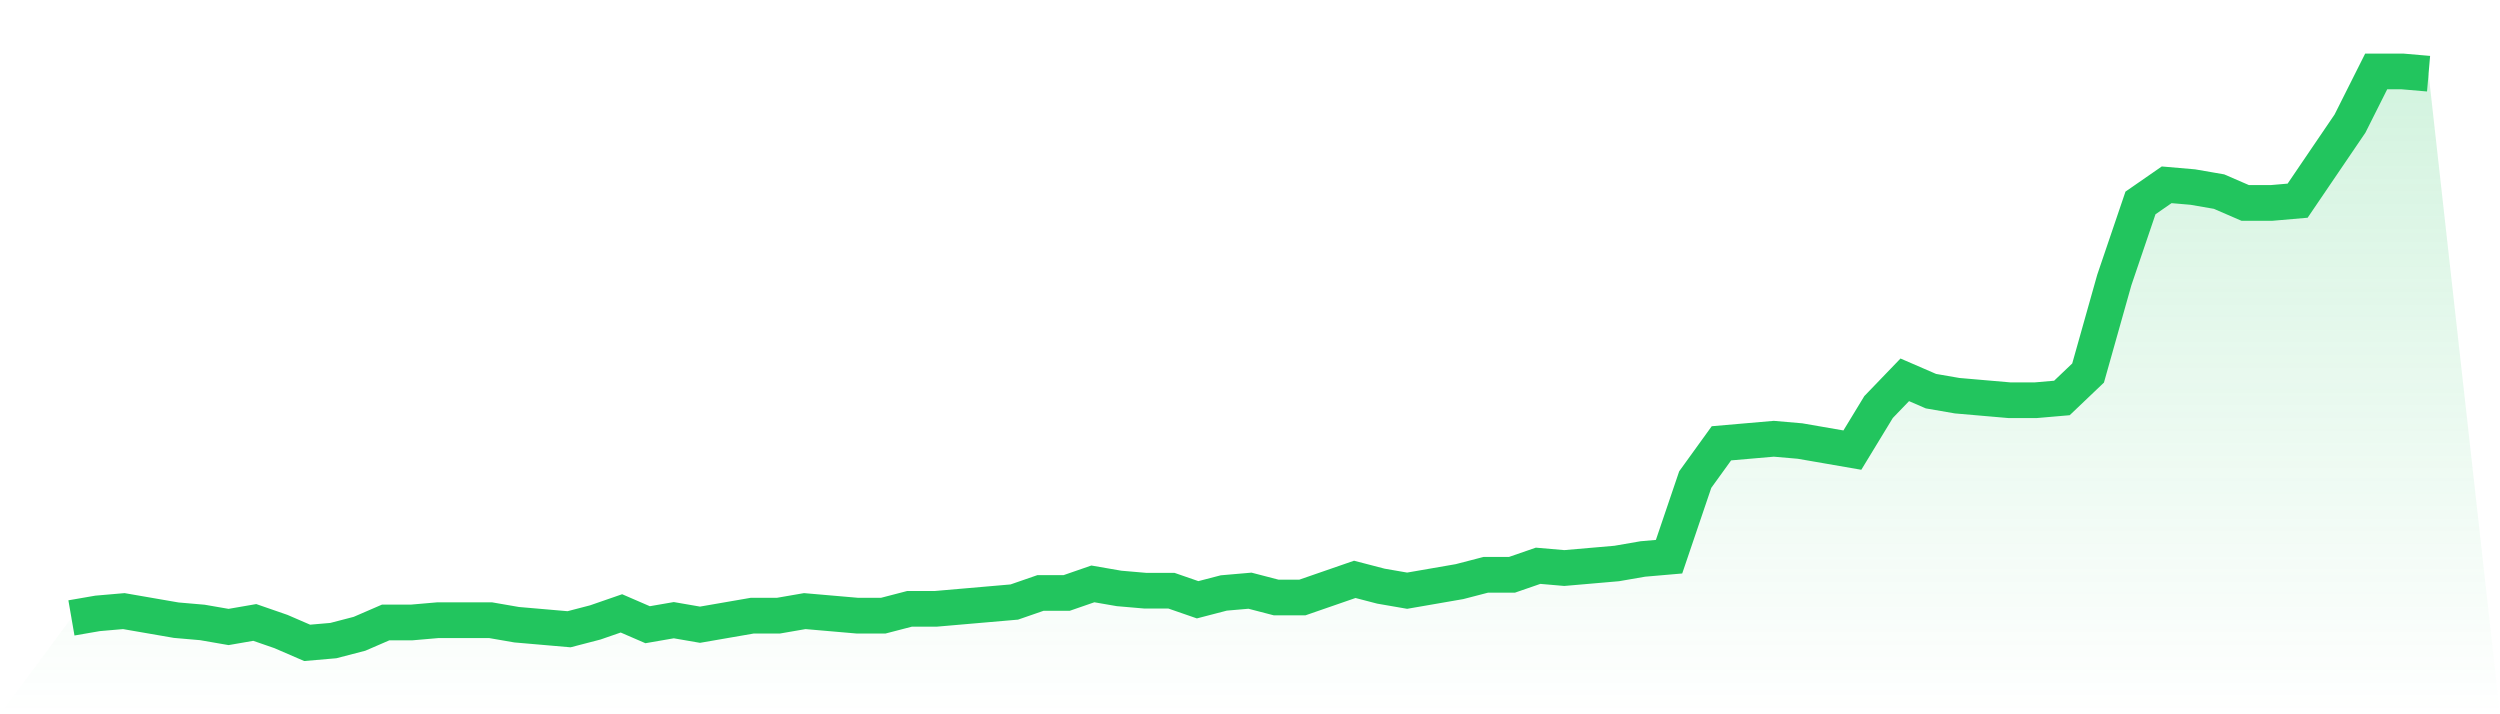
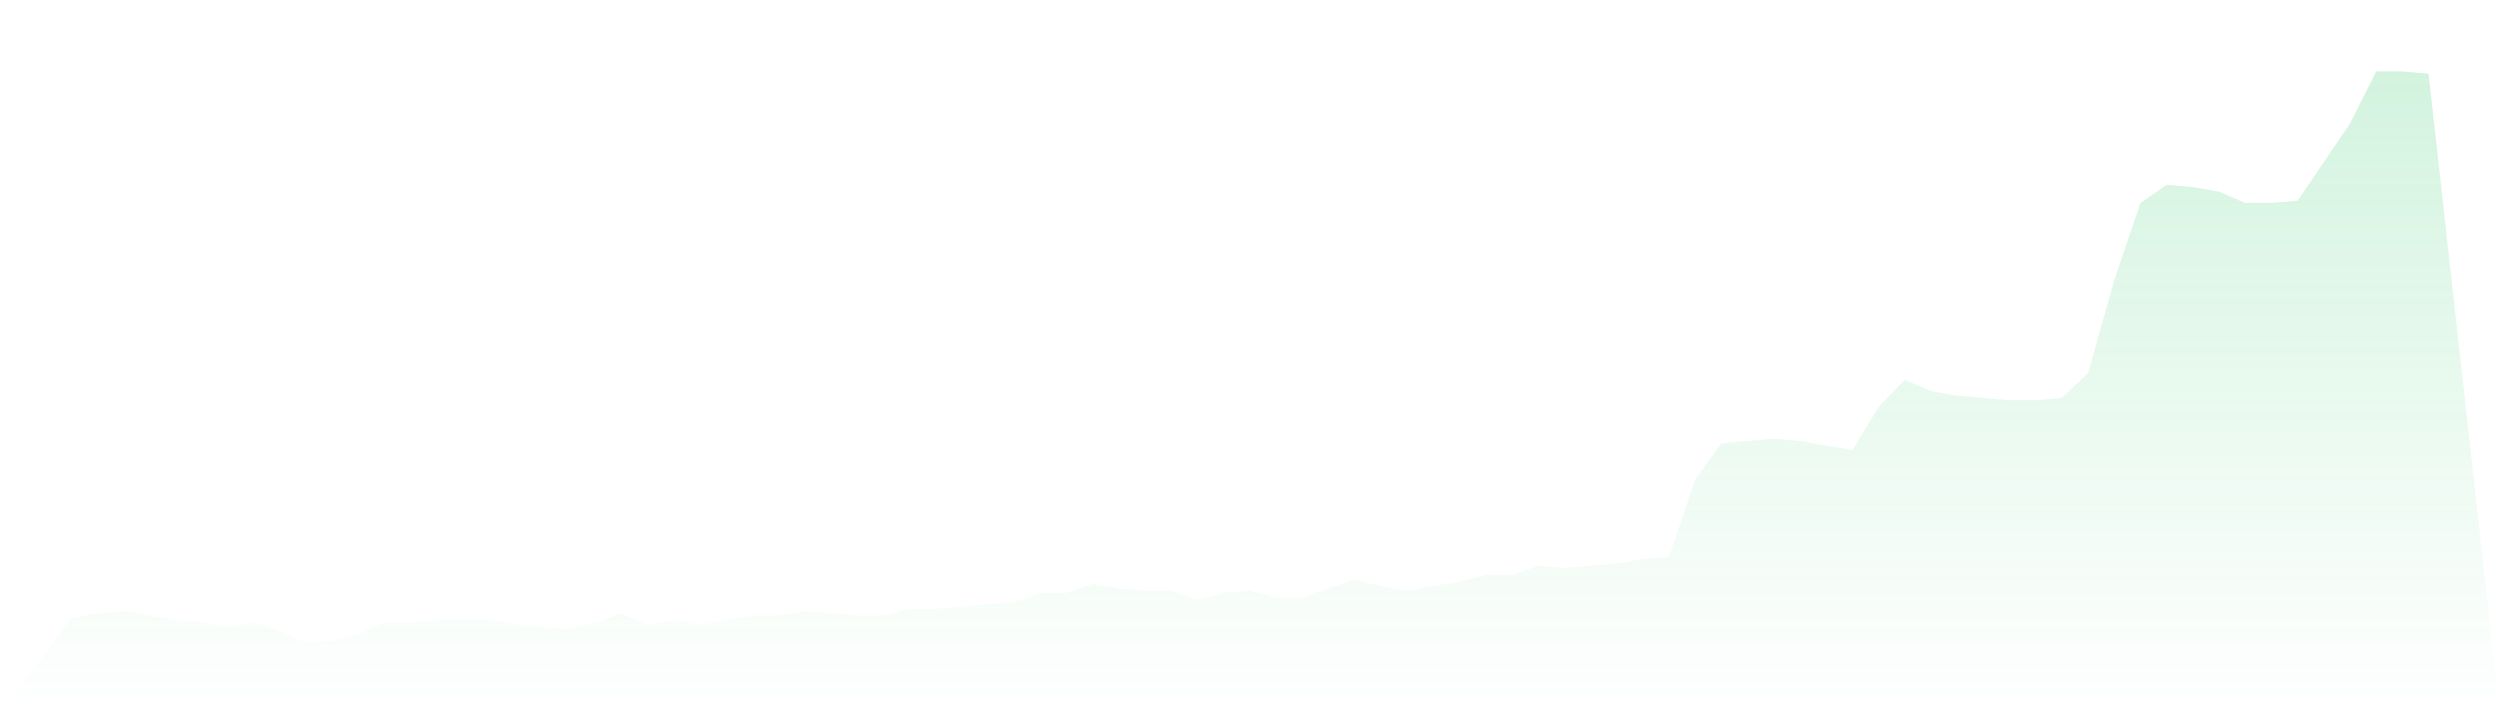
<svg xmlns="http://www.w3.org/2000/svg" viewBox="0 0 140 40">
  <defs>
    <linearGradient id="gradient" x1="0" x2="0" y1="0" y2="1">
      <stop offset="0%" stop-color="#22c55e" stop-opacity="0.2" />
      <stop offset="100%" stop-color="#22c55e" stop-opacity="0" />
    </linearGradient>
  </defs>
  <path d="M4,34.603 L4,34.603 L5.467,34.349 L6.933,34.222 L8.4,34.476 L9.867,34.73 L11.333,34.857 L12.8,35.111 L14.267,34.857 L15.733,35.365 L17.2,36 L18.667,35.873 L20.133,35.492 L21.6,34.857 L23.067,34.857 L24.533,34.73 L26,34.73 L27.467,34.73 L28.933,34.984 L30.4,35.111 L31.867,35.238 L33.333,34.857 L34.8,34.349 L36.267,34.984 L37.733,34.73 L39.2,34.984 L40.667,34.73 L42.133,34.476 L43.6,34.476 L45.067,34.222 L46.533,34.349 L48,34.476 L49.467,34.476 L50.933,34.095 L52.4,34.095 L53.867,33.968 L55.333,33.841 L56.8,33.714 L58.267,33.206 L59.733,33.206 L61.2,32.698 L62.667,32.952 L64.133,33.079 L65.6,33.079 L67.067,33.587 L68.533,33.206 L70,33.079 L71.467,33.46 L72.933,33.46 L74.4,32.952 L75.867,32.444 L77.333,32.825 L78.8,33.079 L80.267,32.825 L81.733,32.571 L83.2,32.19 L84.667,32.19 L86.133,31.683 L87.6,31.81 L89.067,31.683 L90.533,31.556 L92,31.302 L93.467,31.175 L94.933,26.857 L96.4,24.825 L97.867,24.698 L99.333,24.571 L100.8,24.698 L102.267,24.952 L103.733,25.206 L105.2,22.794 L106.667,21.27 L108.133,21.905 L109.6,22.159 L111.067,22.286 L112.533,22.413 L114,22.413 L115.467,22.286 L116.933,20.889 L118.4,15.683 L119.867,11.365 L121.333,10.349 L122.8,10.476 L124.267,10.73 L125.733,11.365 L127.2,11.365 L128.667,11.238 L130.133,9.079 L131.6,6.921 L133.067,4 L134.533,4 L136,4.127 L140,40 L0,40 z" fill="url(#gradient)" />
-   <path d="M4,34.603 L4,34.603 L5.467,34.349 L6.933,34.222 L8.4,34.476 L9.867,34.73 L11.333,34.857 L12.8,35.111 L14.267,34.857 L15.733,35.365 L17.2,36 L18.667,35.873 L20.133,35.492 L21.6,34.857 L23.067,34.857 L24.533,34.73 L26,34.73 L27.467,34.73 L28.933,34.984 L30.4,35.111 L31.867,35.238 L33.333,34.857 L34.8,34.349 L36.267,34.984 L37.733,34.73 L39.2,34.984 L40.667,34.73 L42.133,34.476 L43.6,34.476 L45.067,34.222 L46.533,34.349 L48,34.476 L49.467,34.476 L50.933,34.095 L52.4,34.095 L53.867,33.968 L55.333,33.841 L56.8,33.714 L58.267,33.206 L59.733,33.206 L61.2,32.698 L62.667,32.952 L64.133,33.079 L65.6,33.079 L67.067,33.587 L68.533,33.206 L70,33.079 L71.467,33.46 L72.933,33.46 L74.4,32.952 L75.867,32.444 L77.333,32.825 L78.8,33.079 L80.267,32.825 L81.733,32.571 L83.2,32.19 L84.667,32.19 L86.133,31.683 L87.6,31.81 L89.067,31.683 L90.533,31.556 L92,31.302 L93.467,31.175 L94.933,26.857 L96.4,24.825 L97.867,24.698 L99.333,24.571 L100.8,24.698 L102.267,24.952 L103.733,25.206 L105.2,22.794 L106.667,21.27 L108.133,21.905 L109.6,22.159 L111.067,22.286 L112.533,22.413 L114,22.413 L115.467,22.286 L116.933,20.889 L118.4,15.683 L119.867,11.365 L121.333,10.349 L122.8,10.476 L124.267,10.73 L125.733,11.365 L127.2,11.365 L128.667,11.238 L130.133,9.079 L131.6,6.921 L133.067,4 L134.533,4 L136,4.127" fill="none" stroke="#22c55e" stroke-width="2" />
</svg>